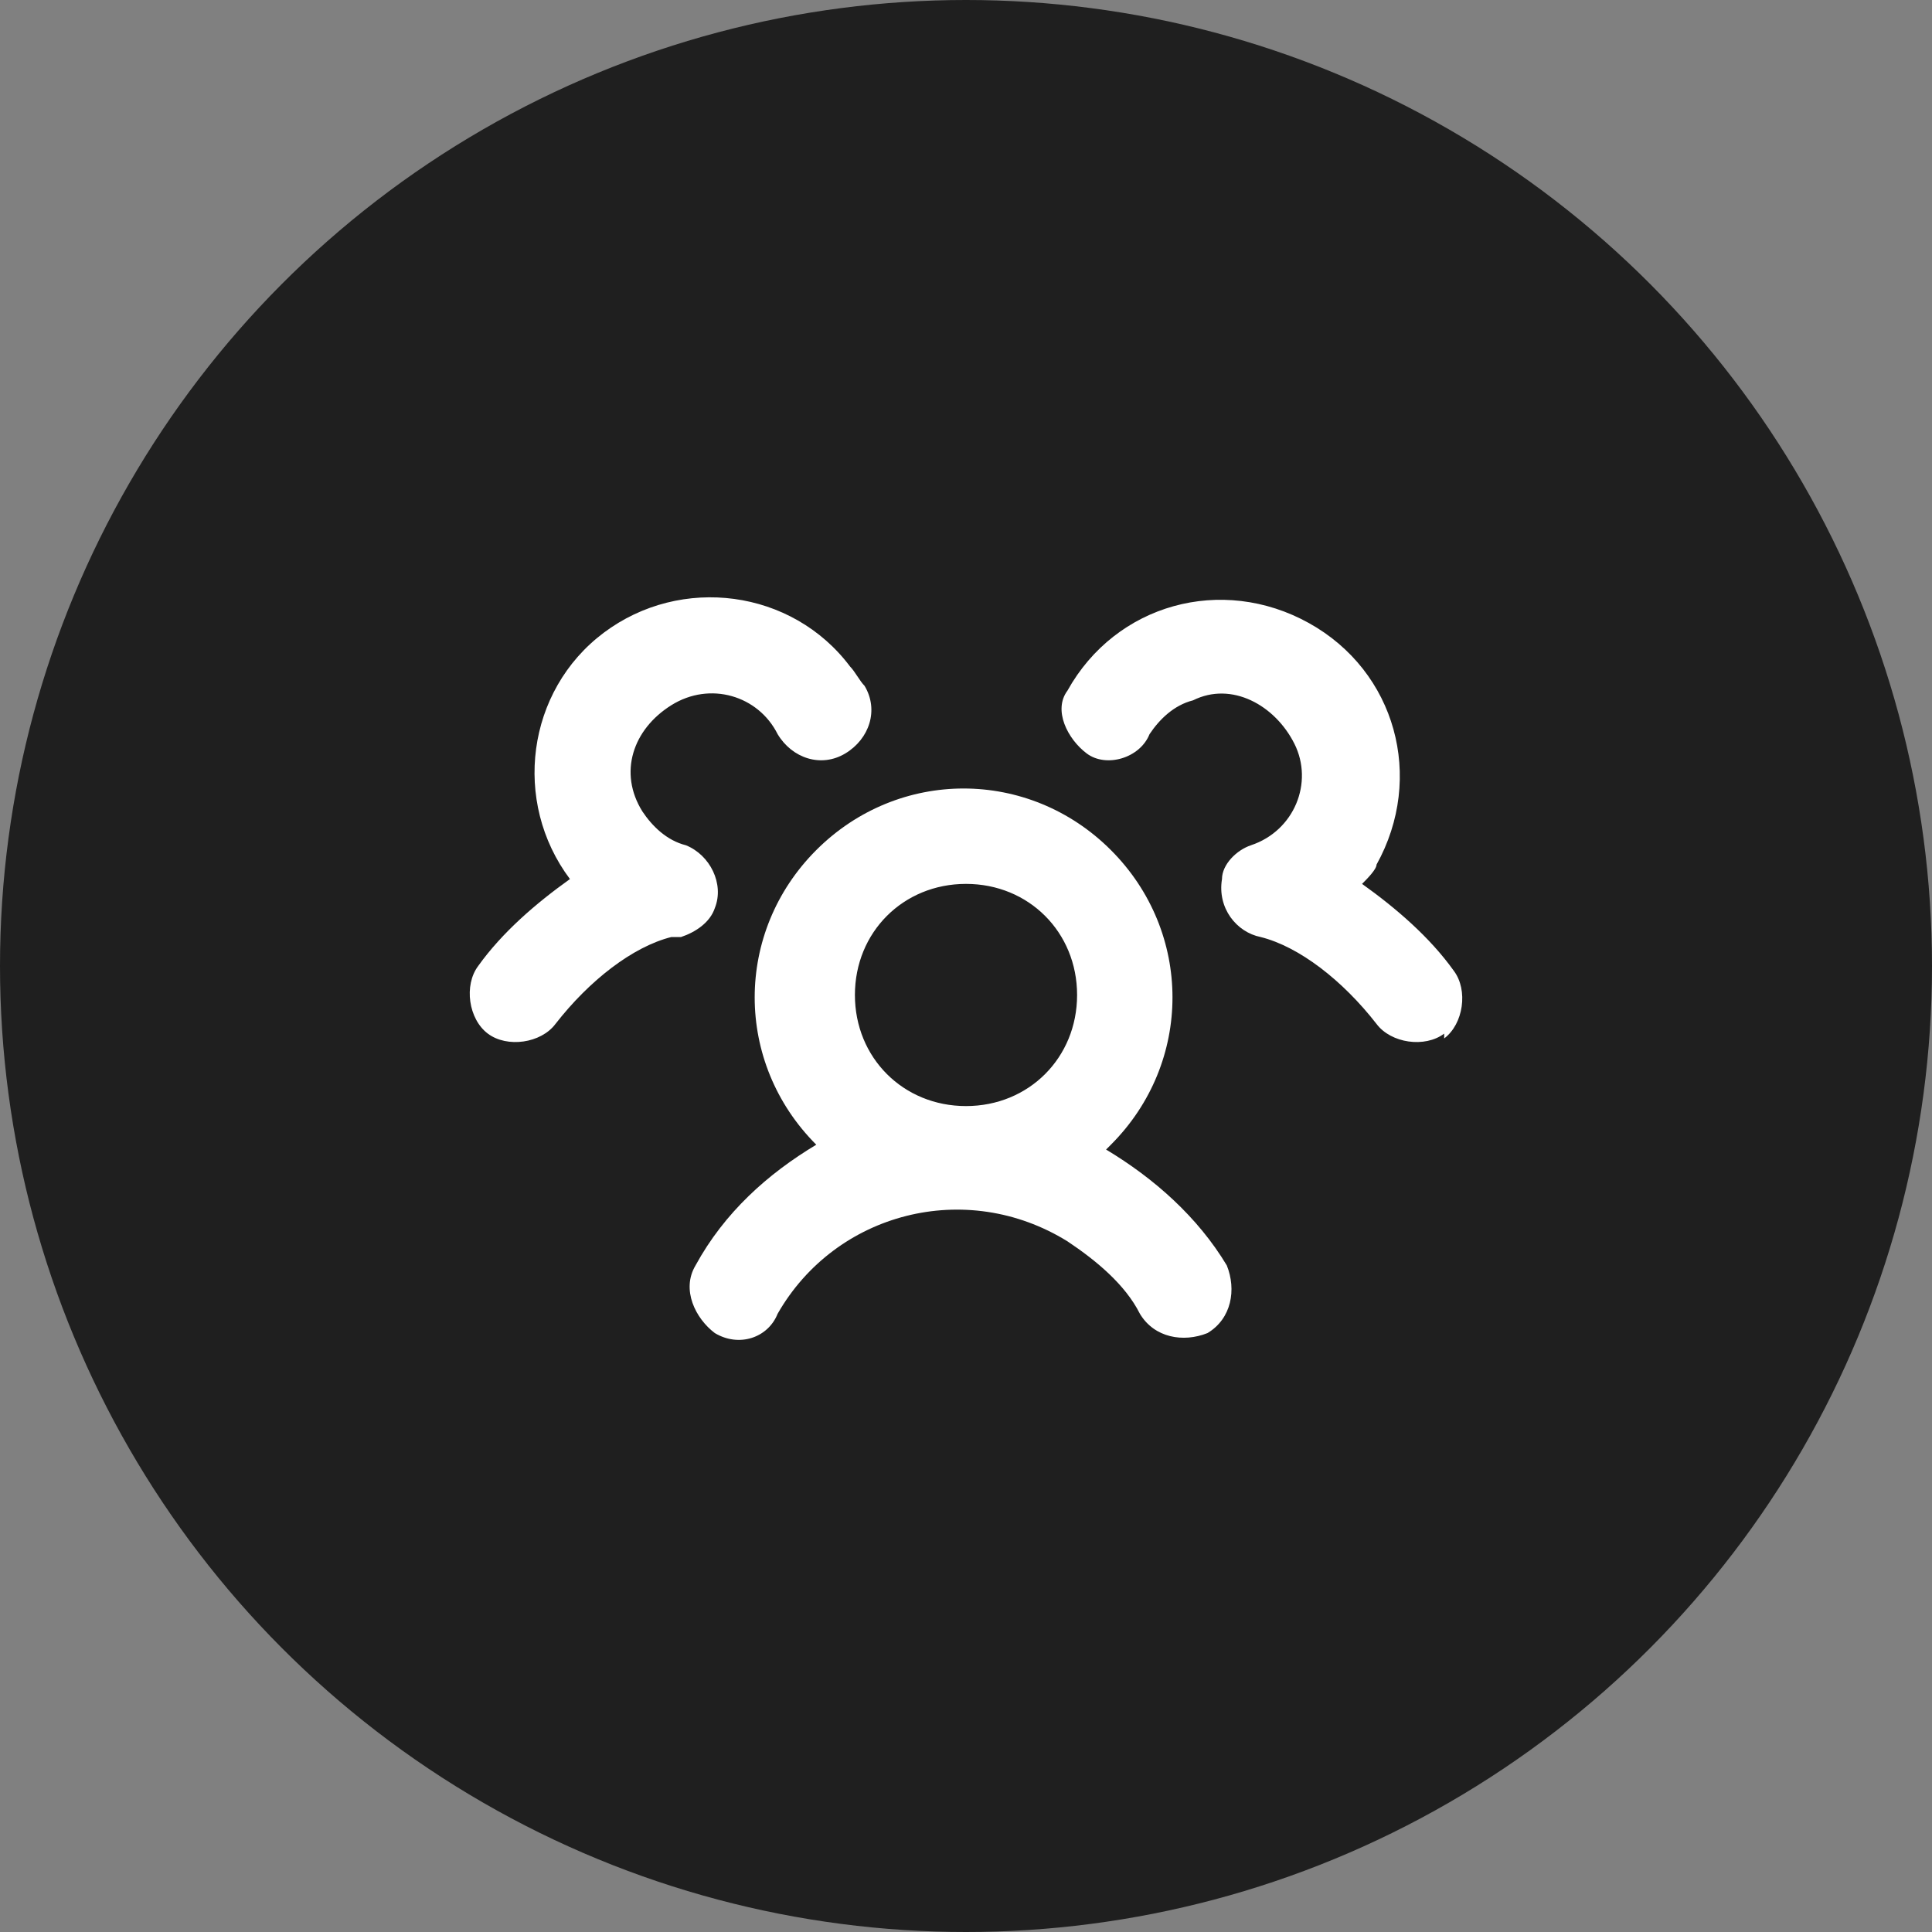
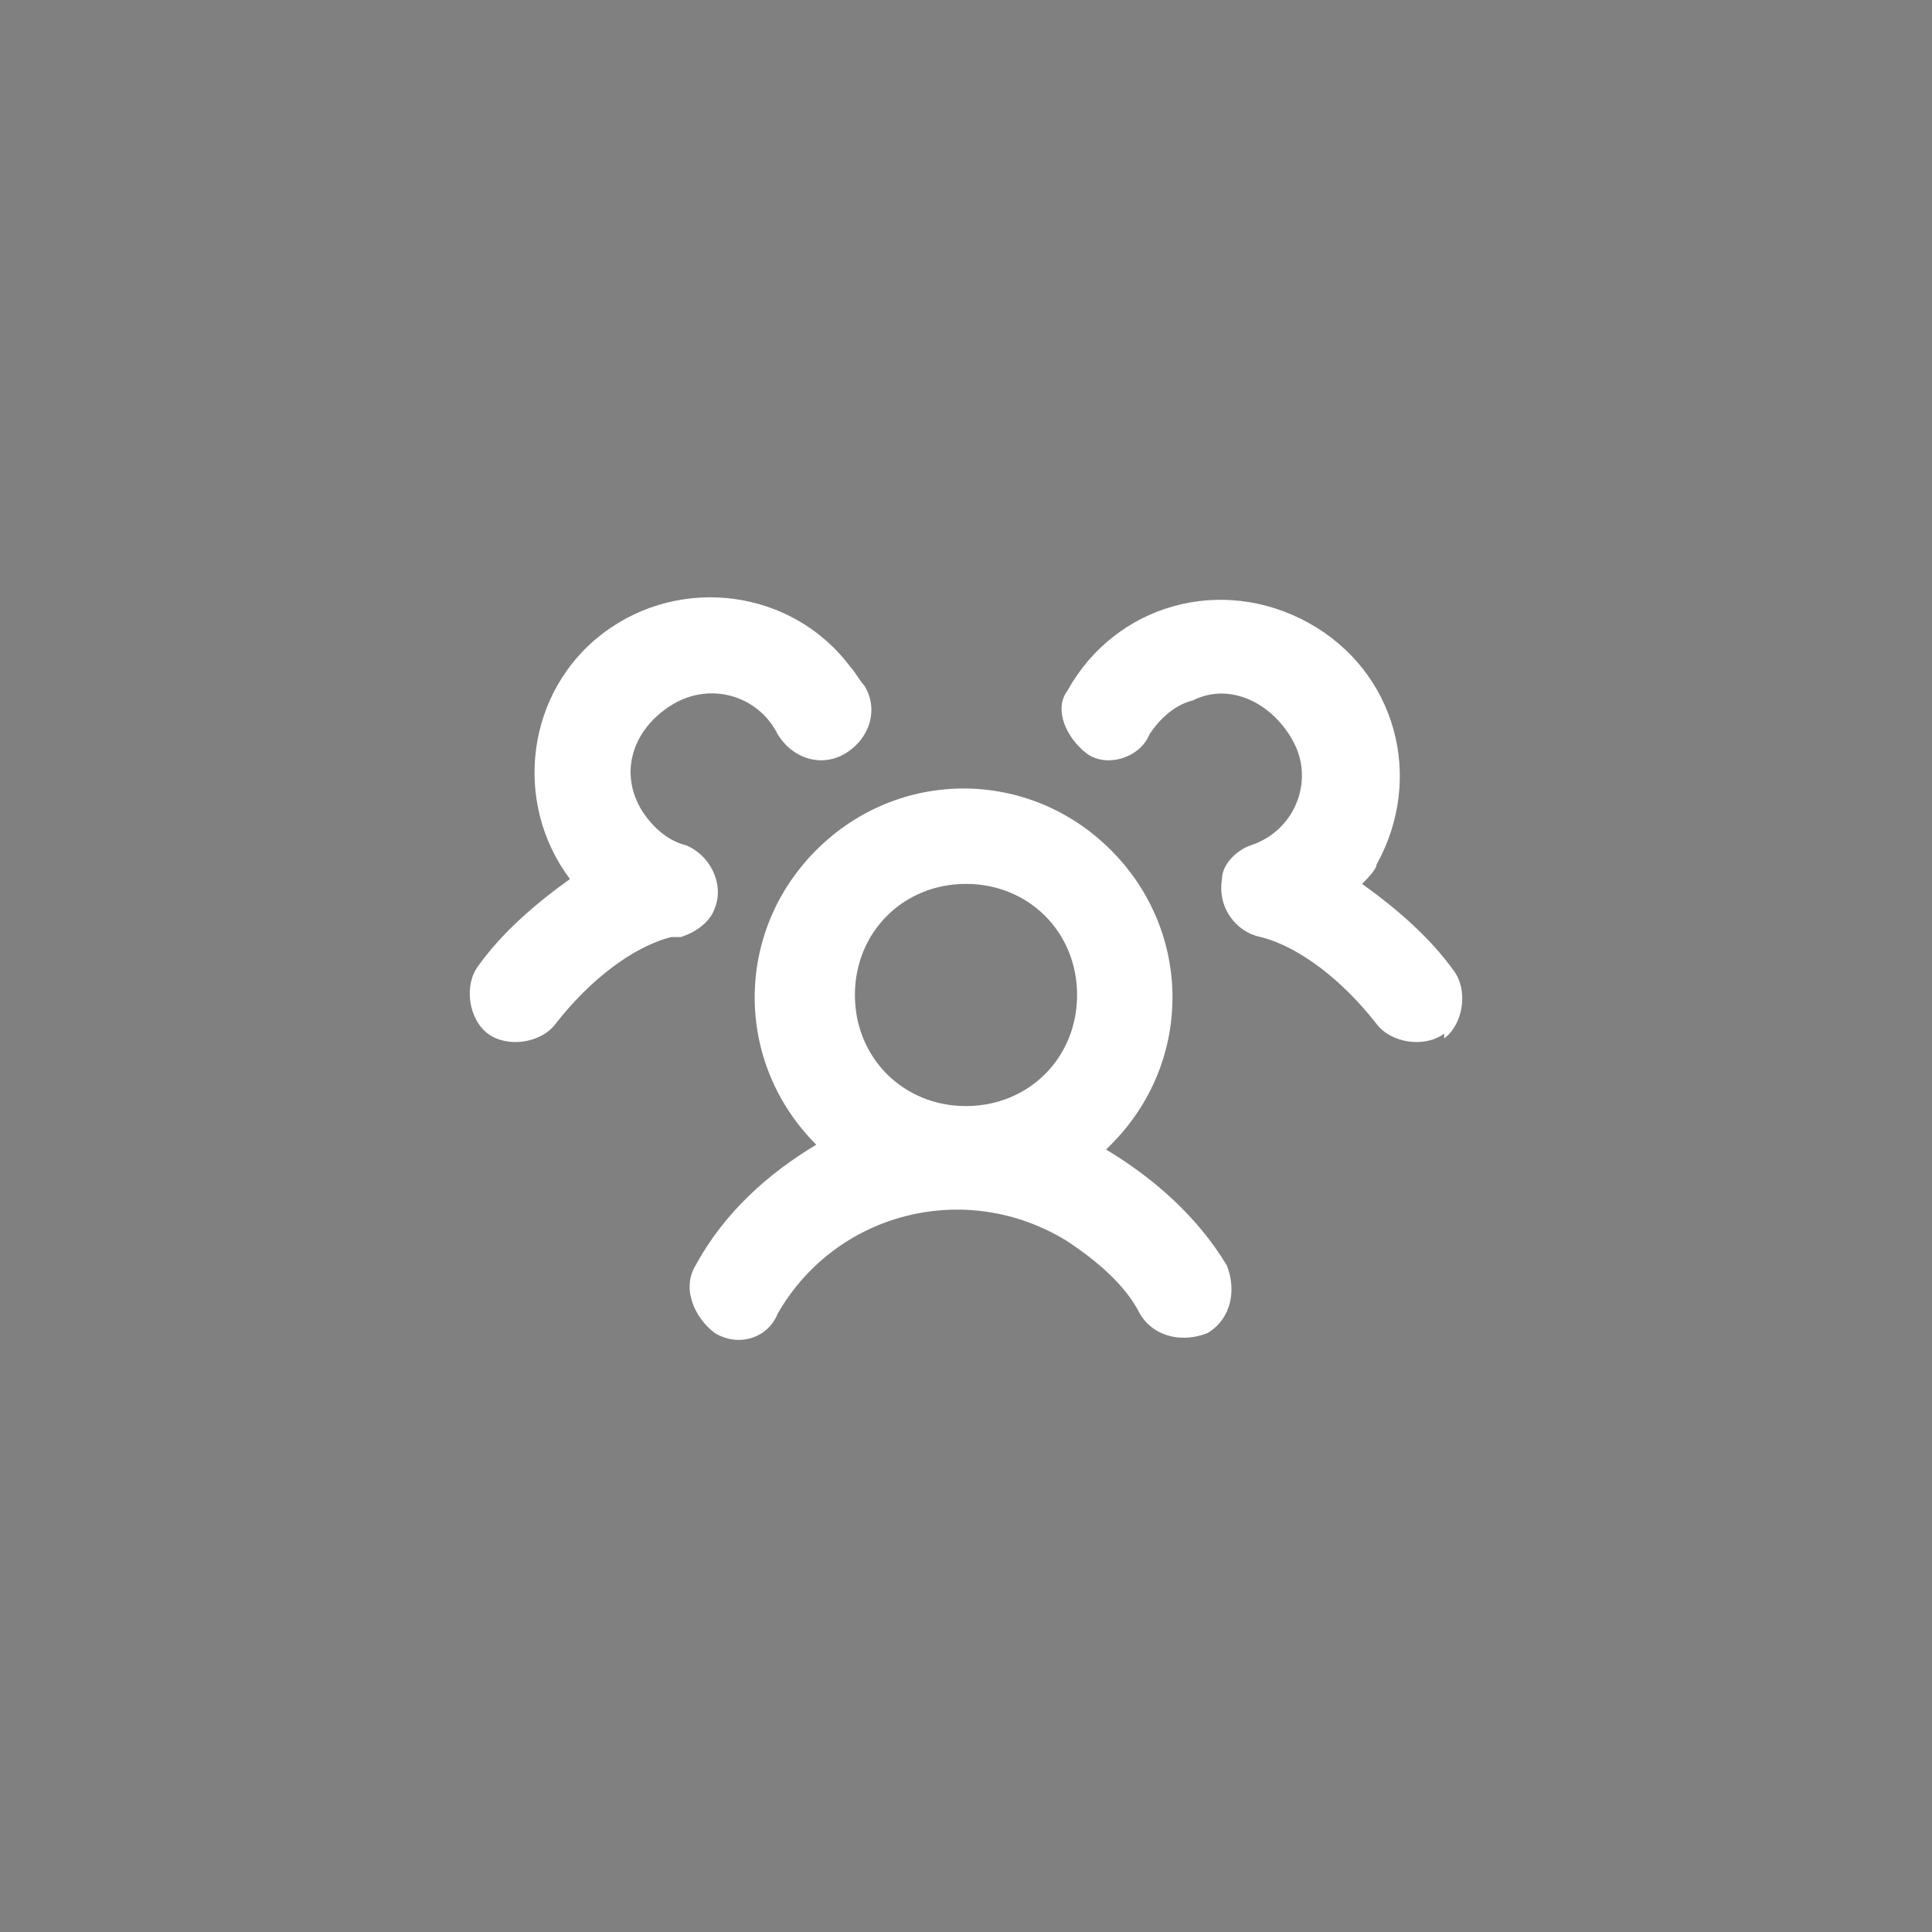
<svg xmlns="http://www.w3.org/2000/svg" id="katman_2" viewBox="0 0 40 40">
  <rect x="0" y="0" width="40" height="40" fill="#808080" stroke="none" />
  <defs>
    <style> .st0 { fill: #fff; } .st1 { fill: #1f1f1f; } </style>
  </defs>
  <g id="katman_1">
    <g>
-       <circle class="st1" cx="20" cy="20" r="20" />
      <path class="st0" d="M23,23.7c1.7-1.7,1.7-4.4,0-6.1-1.7-1.7-4.4-1.7-6.1,0-1.7,1.7-1.7,4.4,0,6.1h0c-1,.6-1.9,1.4-2.5,2.5-.3.5,0,1.1.4,1.4.5.3,1.1.1,1.3-.4,1.2-2.1,3.9-2.8,6-1.5.6.4,1.2.9,1.5,1.5.3.5.9.6,1.4.4.5-.3.6-.9.4-1.4,0,0,0,0,0,0-.6-1-1.5-1.8-2.5-2.4h0ZM17.7,20.6c0-1.3,1-2.3,2.3-2.3s2.3,1,2.3,2.3-1,2.3-2.3,2.3-2.3-1-2.3-2.3ZM29.9,21.4c-.4.3-1.1.2-1.4-.2h0c-.7-.9-1.6-1.6-2.4-1.8-.5-.1-.9-.6-.8-1.2,0-.3.3-.6.6-.7.9-.3,1.3-1.3.9-2.1s-1.3-1.3-2.1-.9c-.4.1-.7.4-.9.7-.2.5-.9.7-1.3.4s-.7-.9-.4-1.3c0,0,0,0,0,0,1-1.8,3.2-2.4,5-1.4s2.4,3.2,1.4,5c0,.1-.2.3-.3.4.7.5,1.4,1.1,1.9,1.8.3.4.2,1.1-.2,1.4h0ZM13.9,19.4c-.8.2-1.7.9-2.4,1.8-.3.4-1,.5-1.4.2-.4-.3-.5-1-.2-1.4.5-.7,1.2-1.3,1.9-1.8-1.2-1.6-.9-3.9.7-5.1,1.6-1.2,3.9-.9,5.1.7.1.1.2.3.3.4.3.5.1,1.1-.4,1.4-.5.3-1.1.1-1.4-.4,0,0,0,0,0,0-.4-.8-1.4-1.1-2.2-.6s-1.1,1.4-.6,2.2c.2.3.5.6.9.7.5.2.8.8.6,1.3-.1.3-.4.5-.7.6h0Z" />
    </g>
  </g>
</svg>